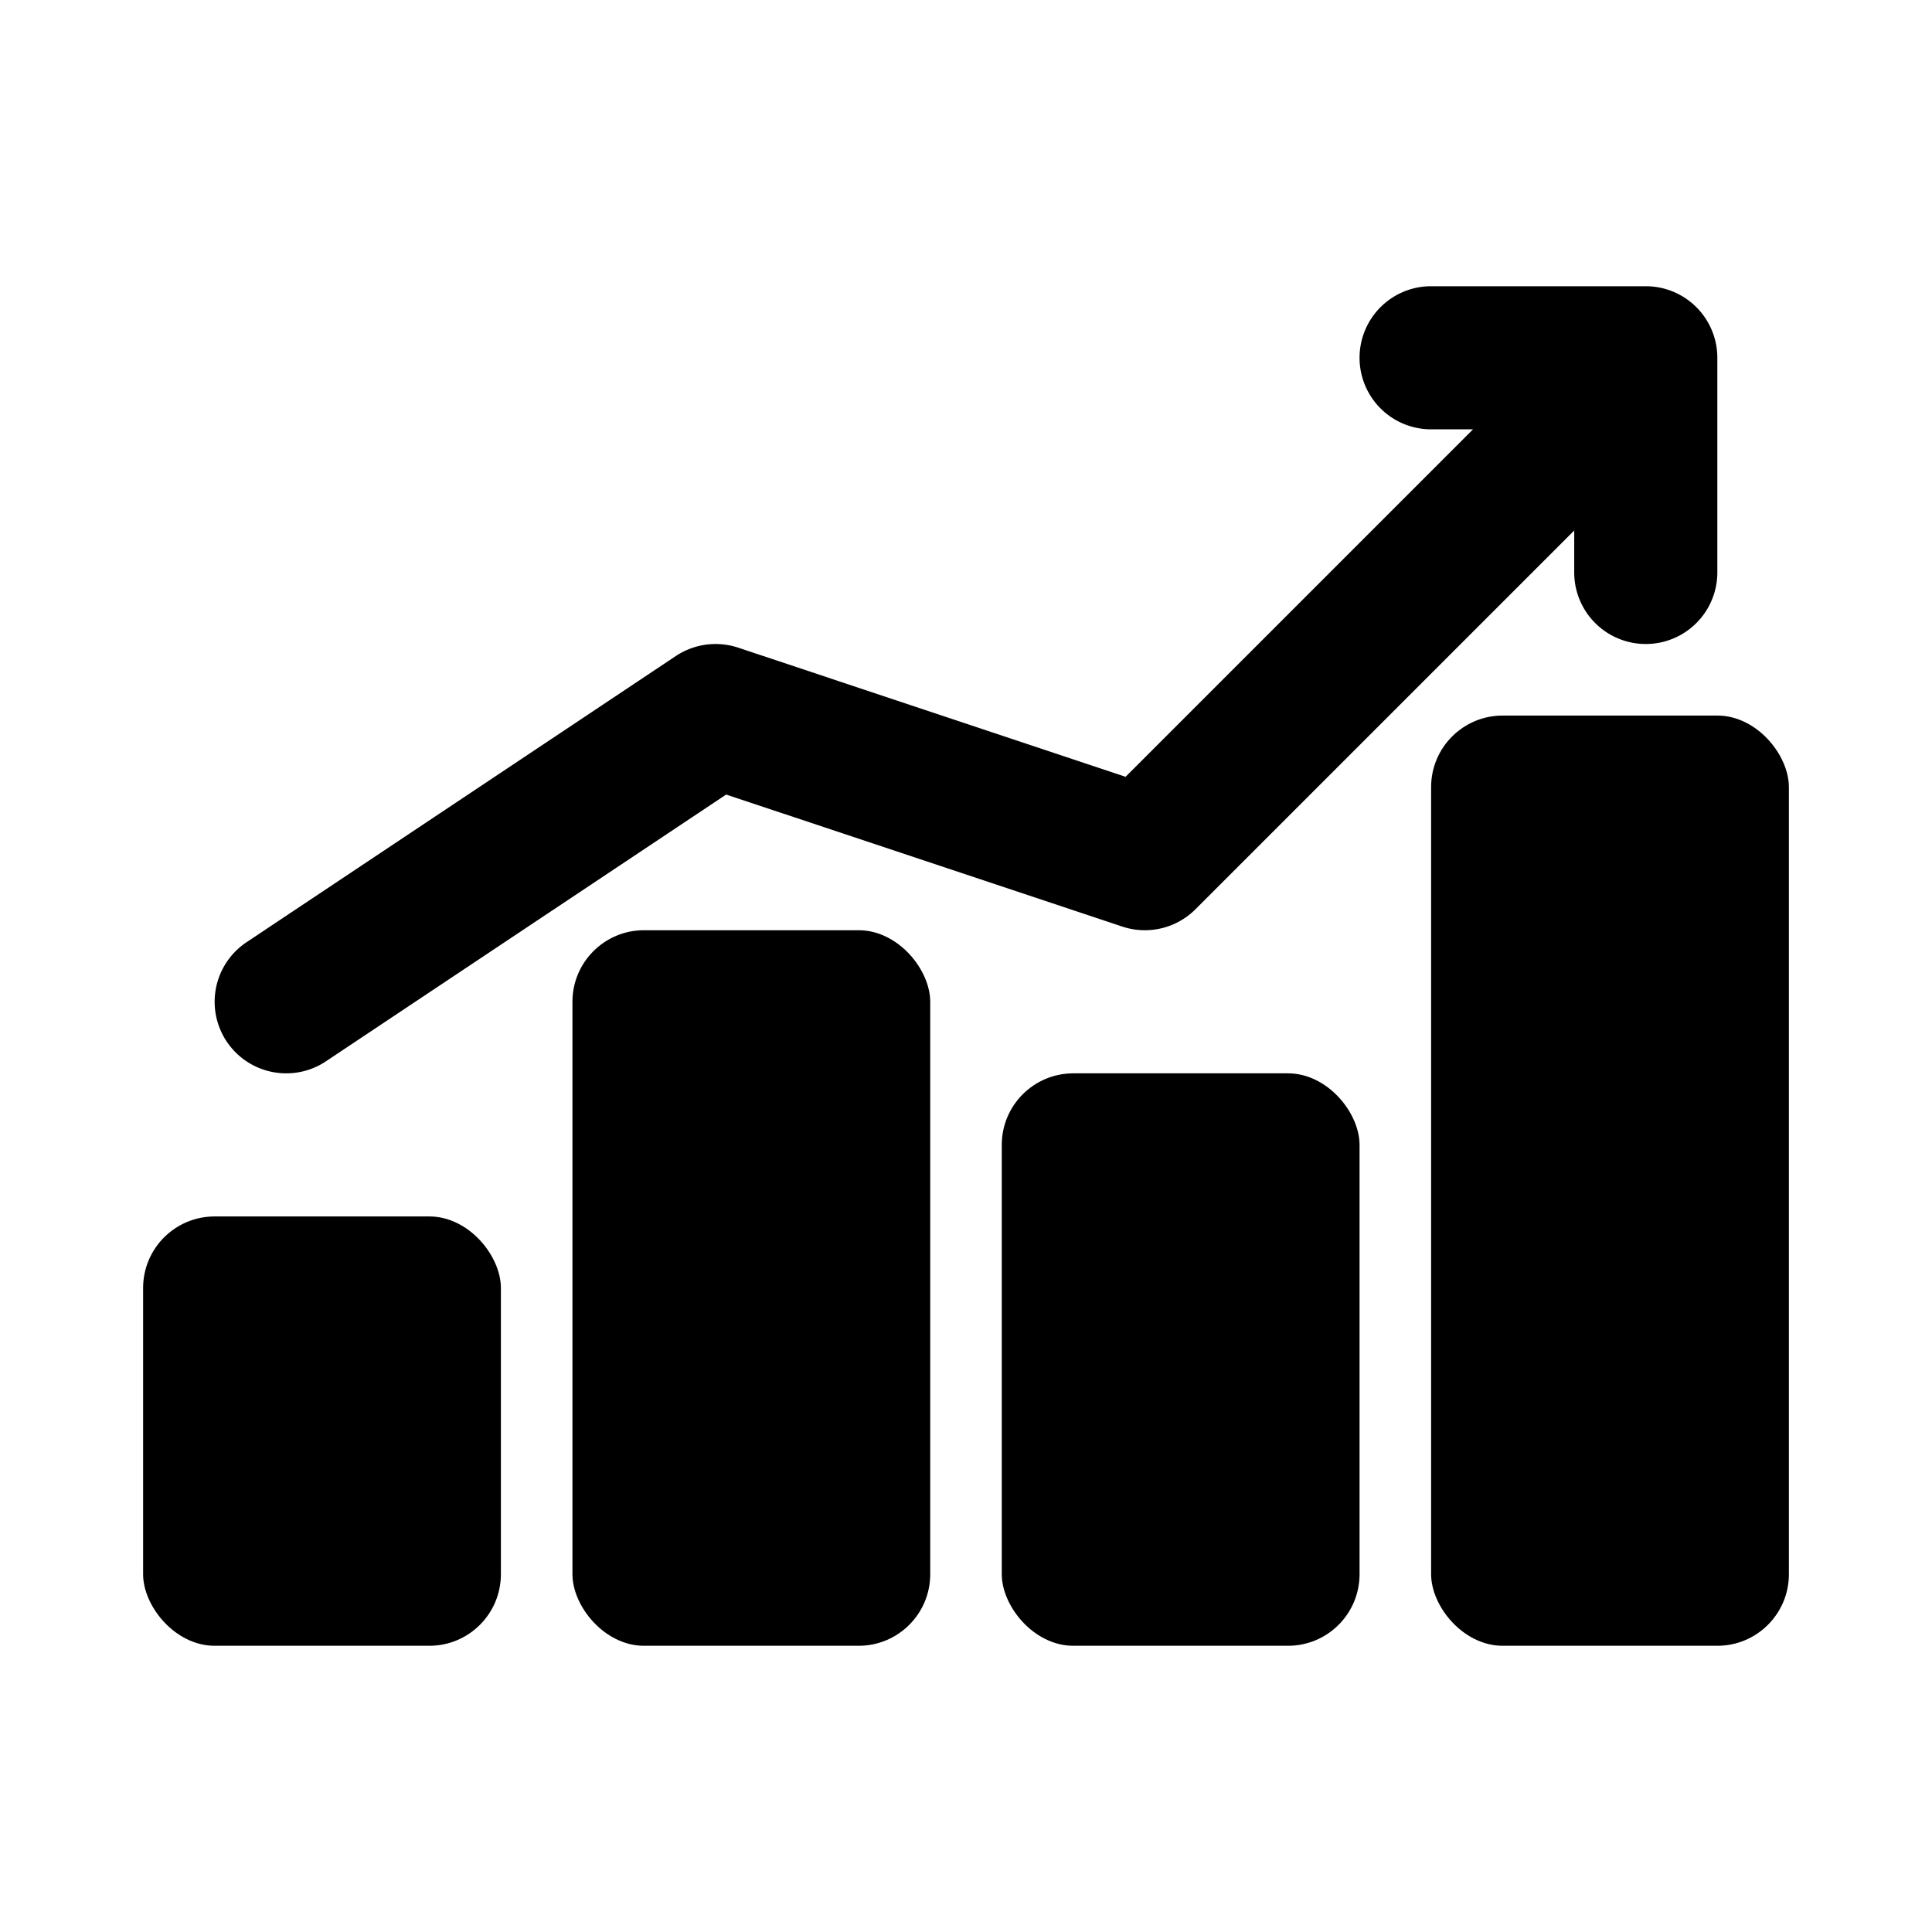
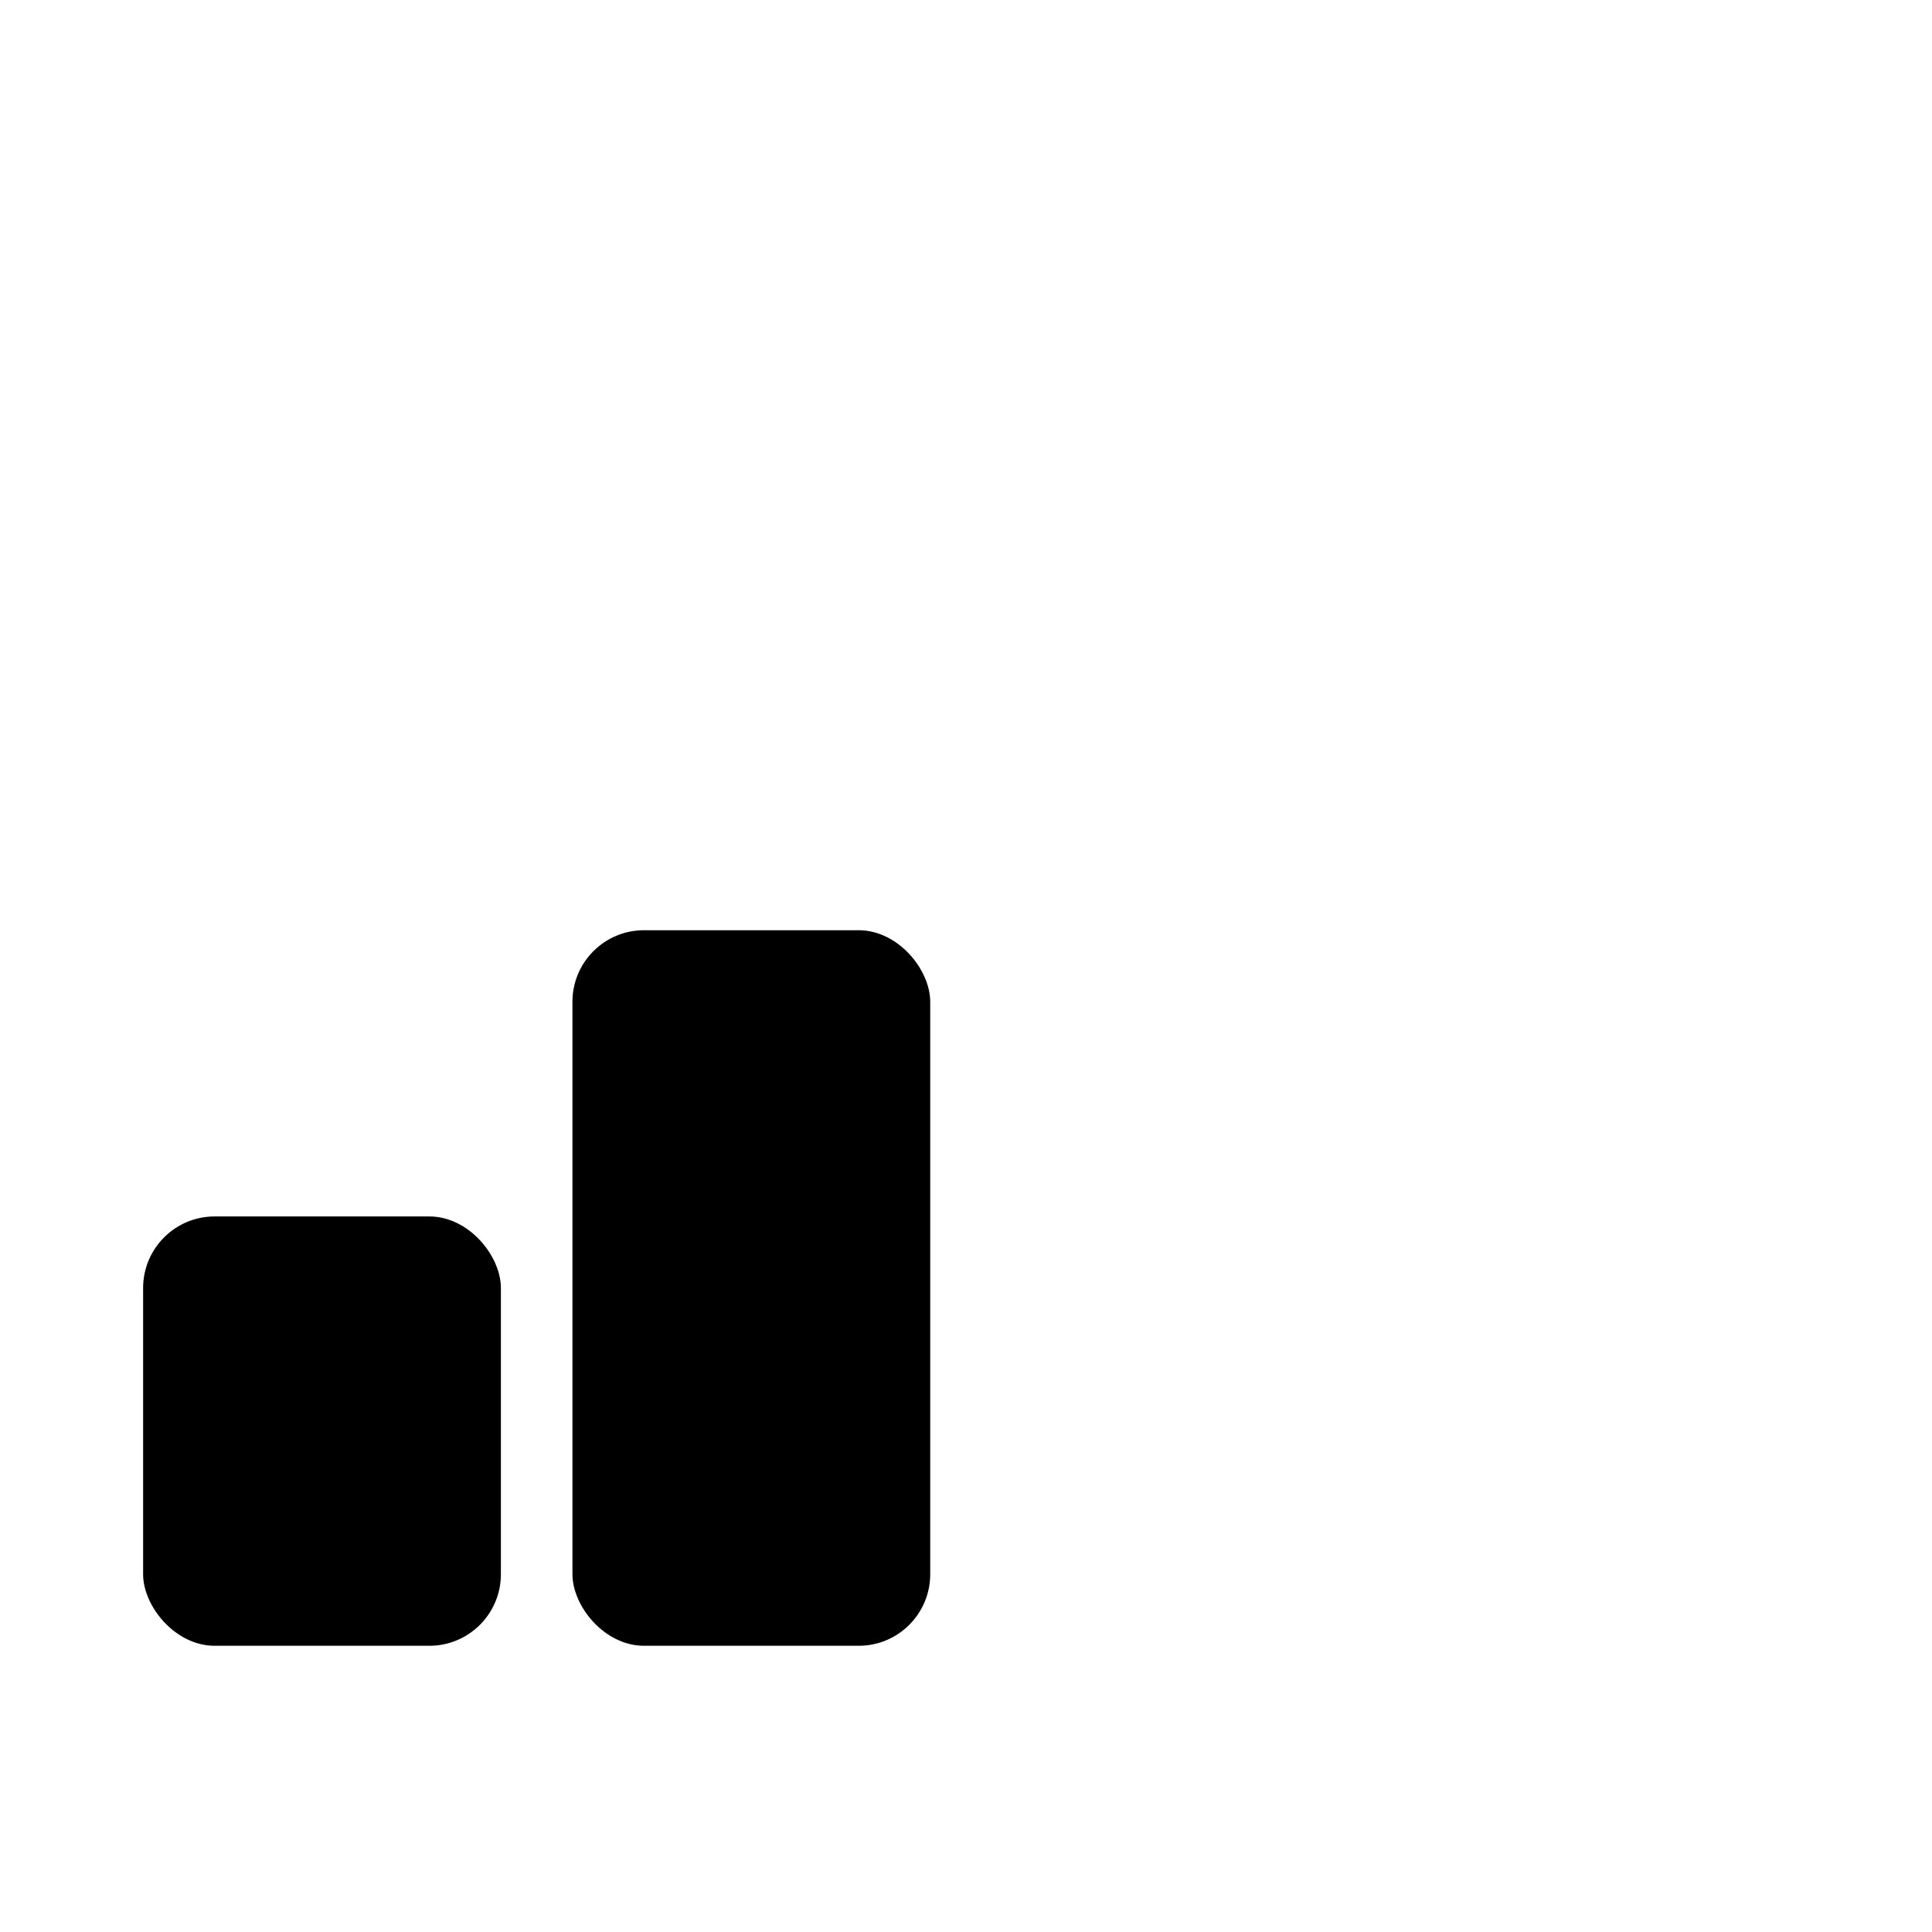
<svg xmlns="http://www.w3.org/2000/svg" id="Layer_3" viewBox="0 0 27 27" data-name="Layer 3">
  <rect height="6" rx="1" width="5" x="2" y="17" />
-   <rect height="8" rx="1" width="5" x="14" y="15" />
  <rect height="10" rx="1" width="5" x="8" y="13" />
-   <rect height="13" rx="1" width="5" x="20" y="10" />
-   <path d="m4.001 15a.994.994 0 0 0 .554-.168l5.593-3.728 5.536 1.845a1.0 1 0 0 0 1.023-.242l5.293-5.293v.586a1 1 0 0 0 2 0v-3a1 1 0 0 0 -1-1h-3a1 1 0 0 0 0 2h.586l-4.856 4.856-5.414-1.805a1.004 1.004 0 0 0 -.871.117l-6 4a1 1 0 0 0 .556 1.832z" />
</svg>